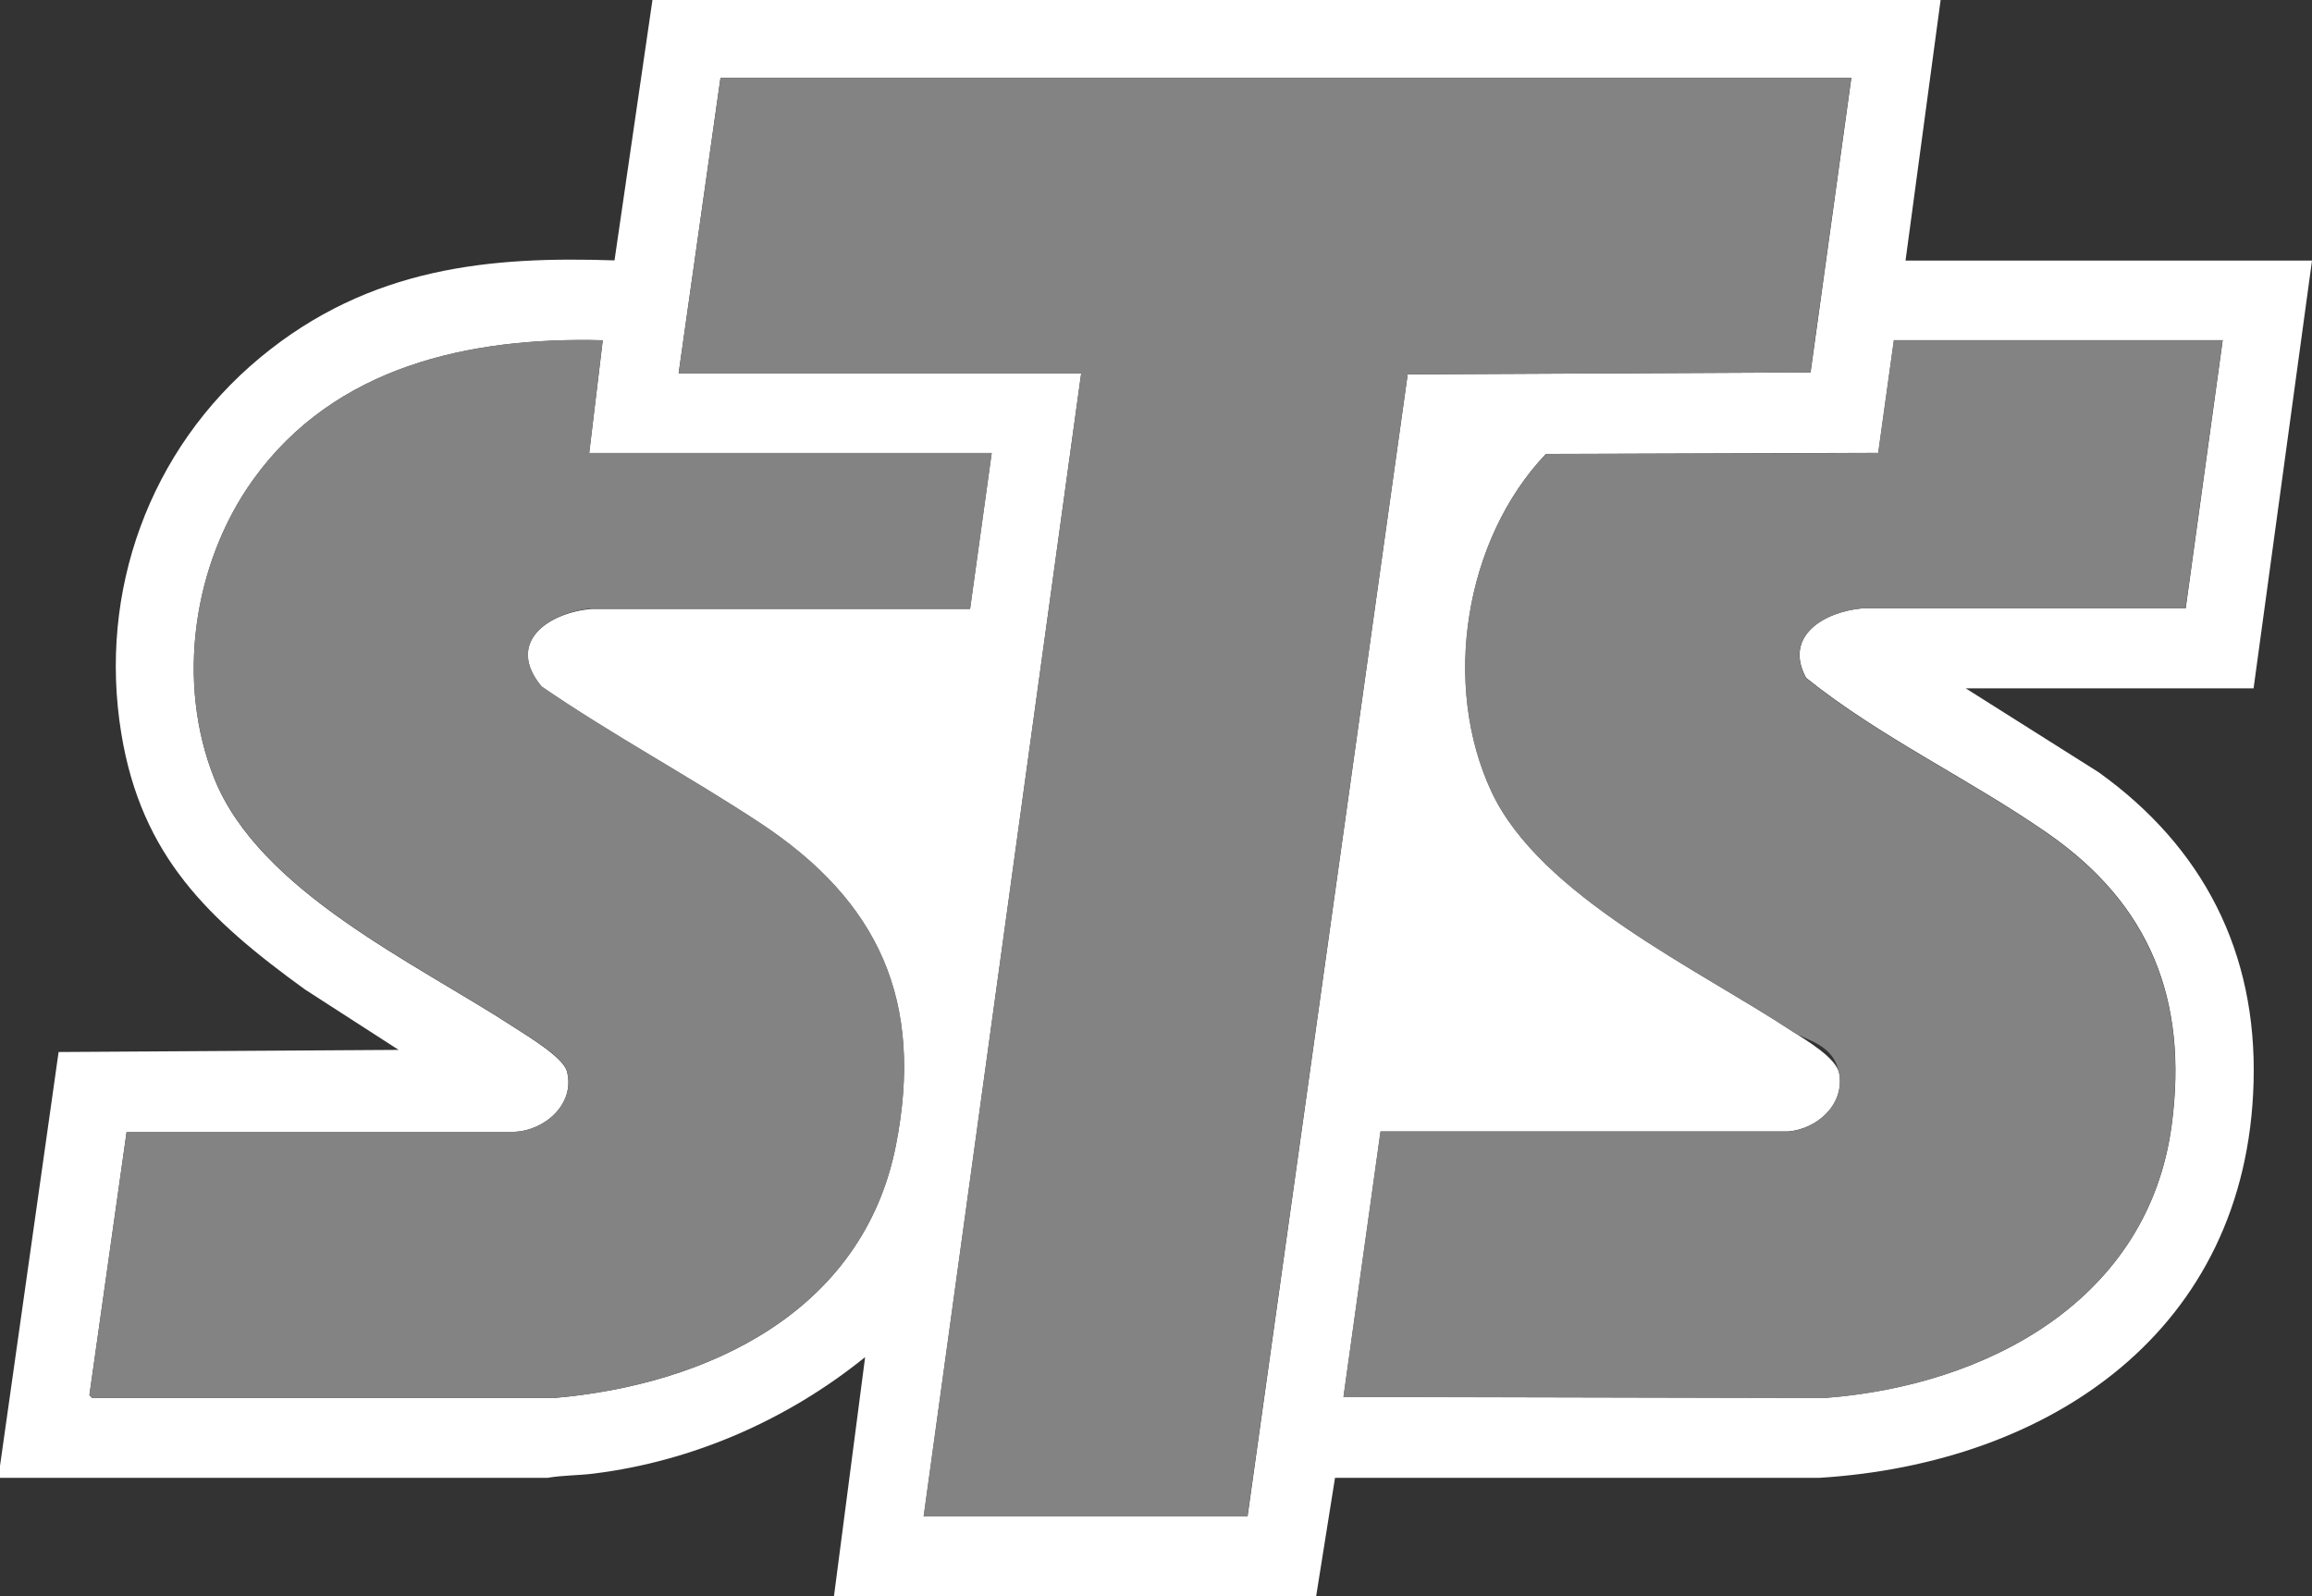
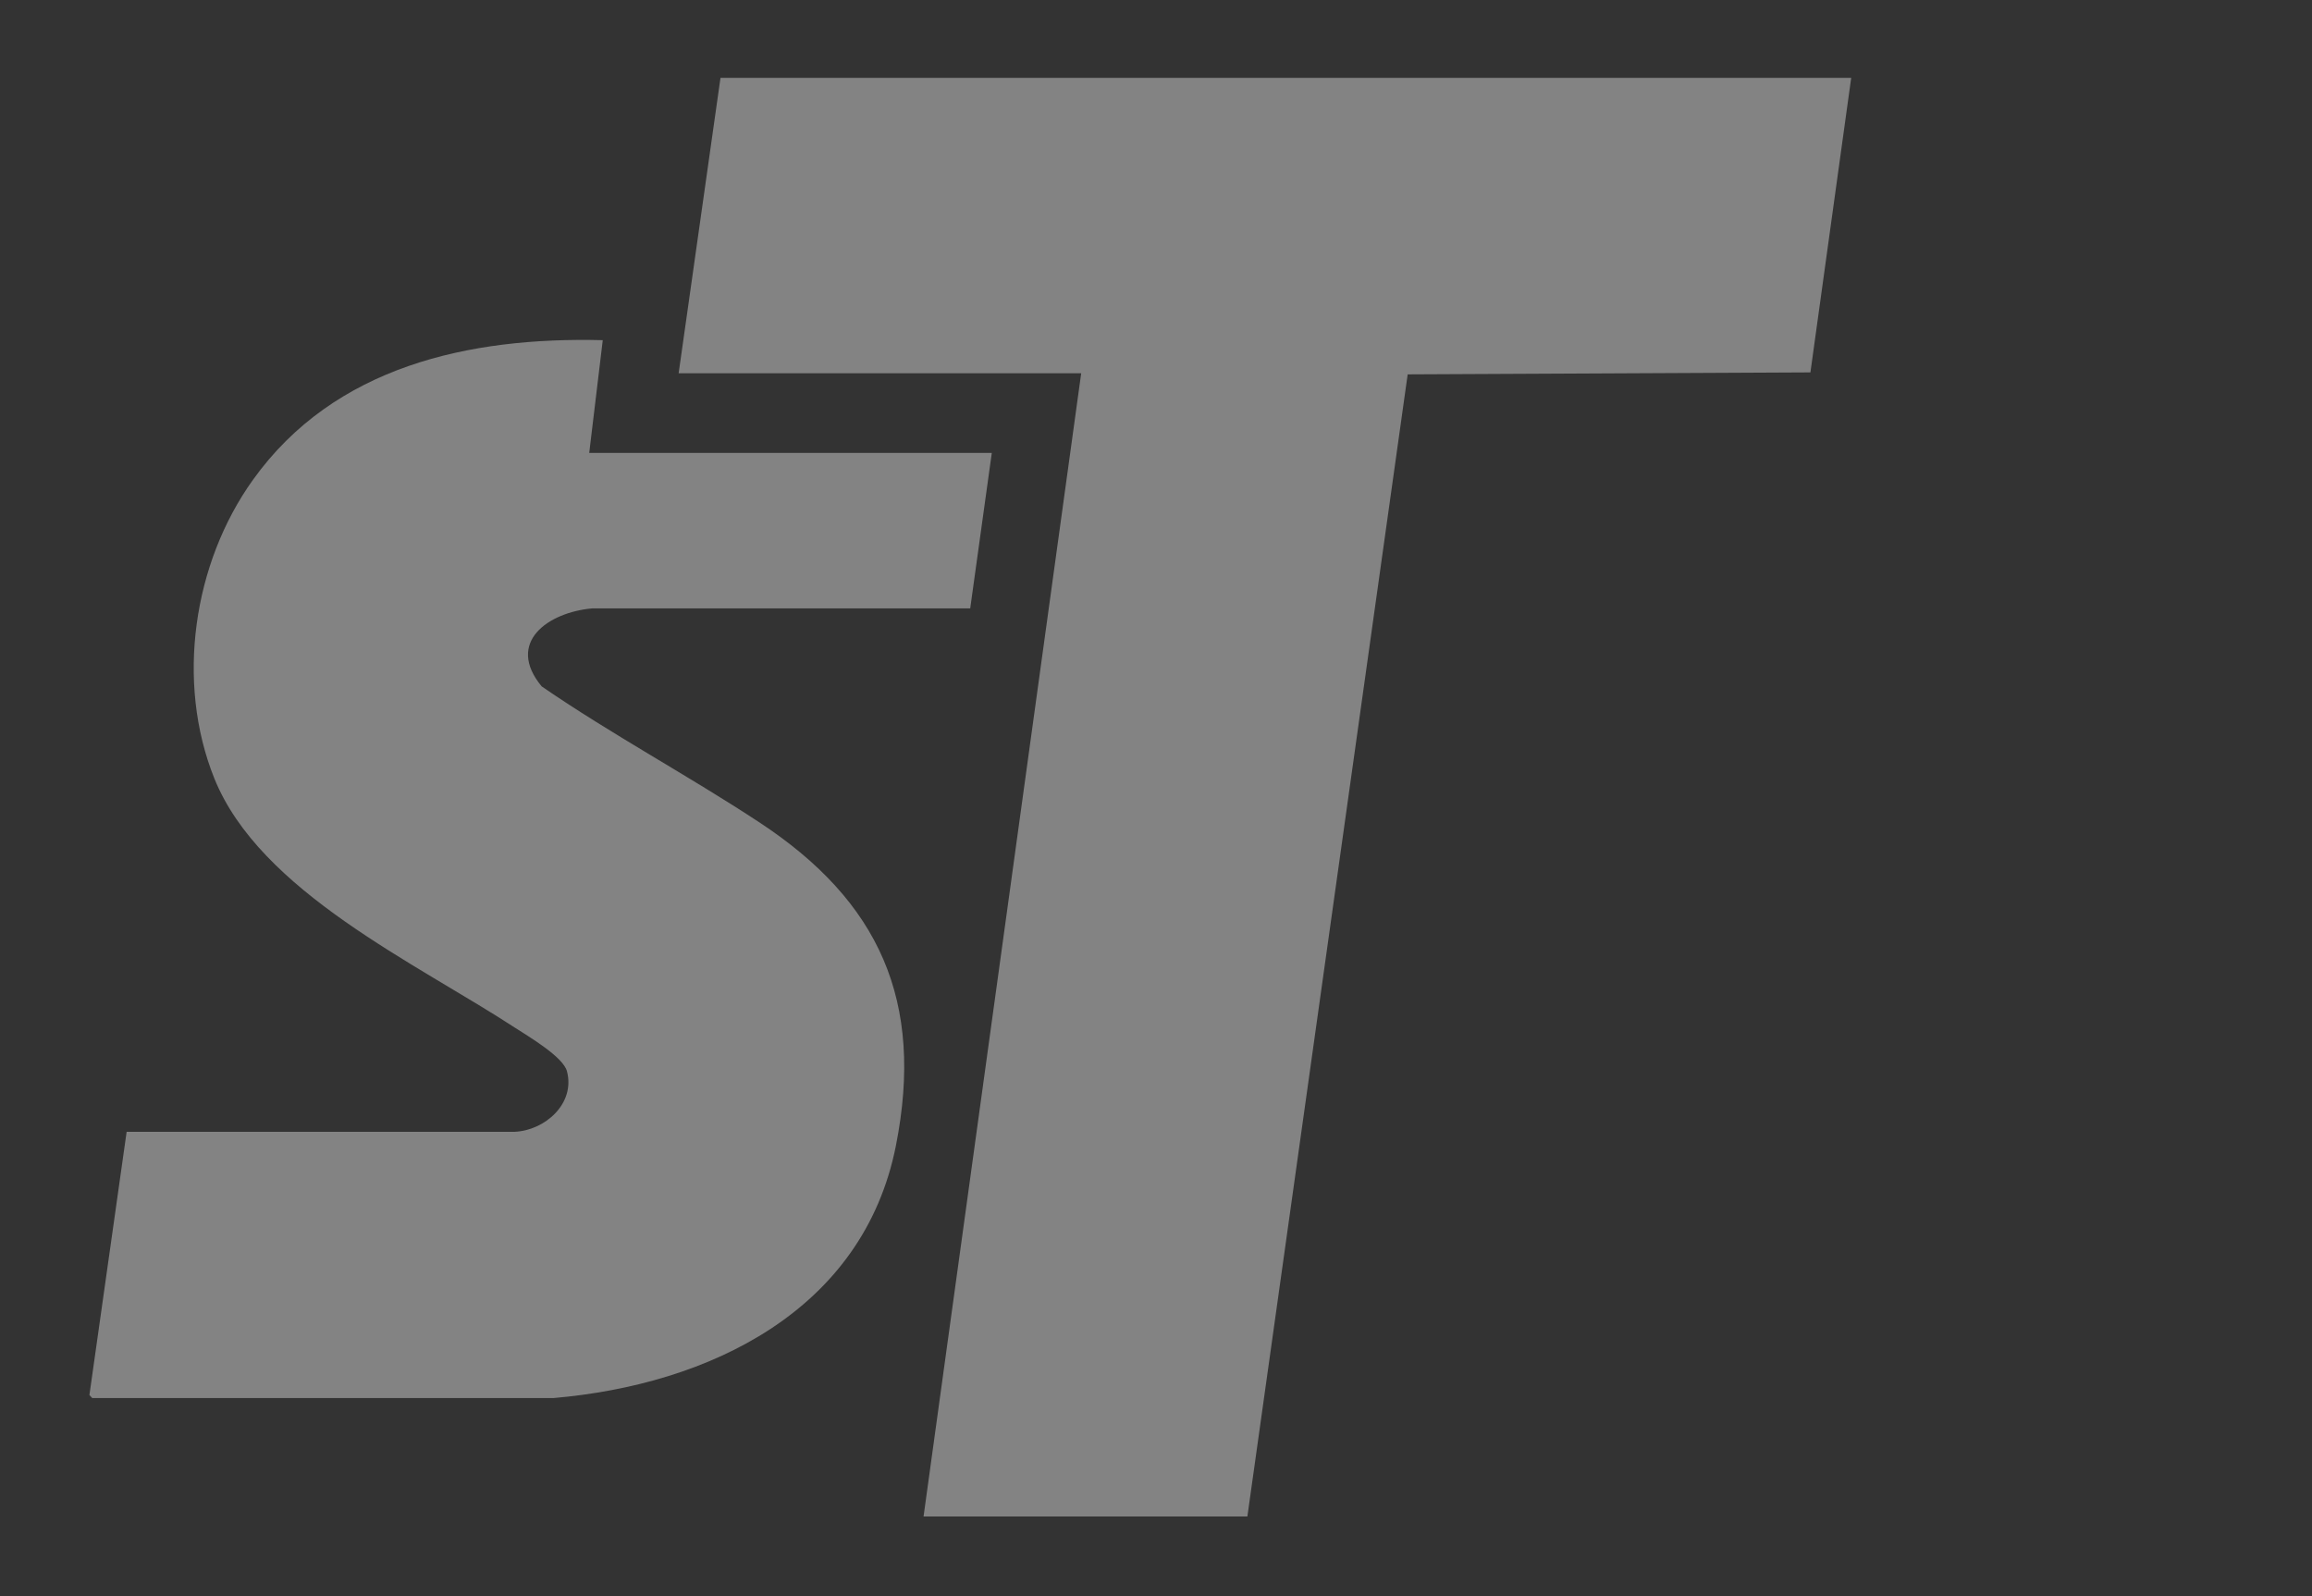
<svg xmlns="http://www.w3.org/2000/svg" id="Warstwa_1" version="1.1" viewBox="0 0 1298 896.3">
  <rect x="0" y="0" width="1298" height="896.3" fill="#333333" stroke="none" />
  <defs>
    <style>
      .st0 {
        fill: #838383;
      }

      .st1 {
        fill: #fff;
      }
    </style>
  </defs>
-   <path class="st1" d="M0,823.1l32.9-232.4,190.9-1.2-52.7-34c-53.9-39.1-91.7-74.6-103-143.7-13.1-79.8,15.9-159.5,77.8-210.9s130.2-57,199.1-54.7L366.3,0h723.2l-19.7,146.3h228.2l-32.8,240.2h-161.6l74.6,47.1c58.6,42,89,100.9,87,174-3.7,139.4-114,214.2-244,222.2h-271.7c0,0-10.6,66.5-10.6,66.5h-270.7l17.5-134.3c-43.4,35.1-96.6,58.5-152.4,65.4-8.6,1.1-17.4.9-26,2.4H0v-6.6ZM1039.3,43.7H404.5l-23.5,165.9h226l-88.4,641.9h181.8l89.9-641.3,226.2-1.1,22.9-165.5ZM556.8,254.4h-226l7.6-63.3c-75-2-150.6,14.6-196.3,78.3-33.7,46.9-43.4,113.6-21.8,167.7,25.5,63.7,113.7,104,168.9,140.1,7.3,4.8,26.9,16.4,29.1,24.4,4.8,18.2-12.5,33.3-29.5,33.9H71.1c0,.1-20.9,147.9-20.9,147.9l1.6,1.6h258.8c87.1-7.4,173.9-48.7,192.3-141.7,16-81.1-9.3-137.1-76.6-181.4-40.1-26.4-82.7-49.2-122.3-76.4-20.4-24.6,3.6-41.6,28.4-43.6h212.2c0-.1,12.1-87.4,12.1-87.4ZM1247.8,191h-184.5l-8.8,63.3-186.6.6c-45.7,48.1-58.6,129.7-30.4,189.8,27.4,58.4,116.3,99.7,169,134.5,7.5,5,24.8,14.8,26.2,24,2.7,17.3-12.7,30.8-28.9,32.1h-228.7s-20.8,149-20.8,149l270.3.6c91.2-6.9,181.8-55,194.7-153.6,9.2-70-12.3-123.6-69.8-163.5-43.9-30.5-93.9-53.8-135.5-87.2-12.8-23.6,10.3-37.1,31.4-39h181.7c0,0,20.8-150.7,20.8-150.7Z" />
  <polygon class="st0" points="1039.3 43.7 1016.4 209.1 790.3 210.2 700.3 851.5 518.5 851.5 607 209.6 381 209.6 404.5 43.7 1039.3 43.7" />
-   <path class="st0" d="M1247.8,191l-20.8,150.6h-181.7c-21.1,2-44.2,15.5-31.4,39.1,41.6,33.4,91.6,56.7,135.5,87.2,57.5,39.9,79,93.6,69.8,163.5-12.9,98.6-103.5,146.6-194.7,153.6l-270.3-.6,20.8-149h228.7c16.1-1.3,31.6-14.9,28.9-32.1s-18.7-19-26.2-24c-52.6-34.9-141.6-76.2-169-134.5-28.2-60.1-15.3-141.7,30.4-189.8l186.6-.6,8.8-63.3h184.5Z" />
  <path class="st0" d="M556.8,254.4l-12.1,87.2h-212.2c-24.8,2.2-48.8,19.1-28.4,43.8,39.6,27.2,82.2,50,122.3,76.4,67.3,44.3,92.6,100.3,76.6,181.4-18.4,93-105.2,134.3-192.3,141.8H51.8s-1.6-1.7-1.6-1.7l20.9-147.8h217.7c17.1-.7,34.3-15.8,29.5-34-2.1-8.1-21.7-19.6-29.1-24.4-55.2-36.1-143.3-76.4-168.9-140.1-21.7-54.1-11.9-120.8,21.8-167.7,45.7-63.7,121.3-80.2,196.3-78.3l-7.6,63.3h226Z" />
</svg>